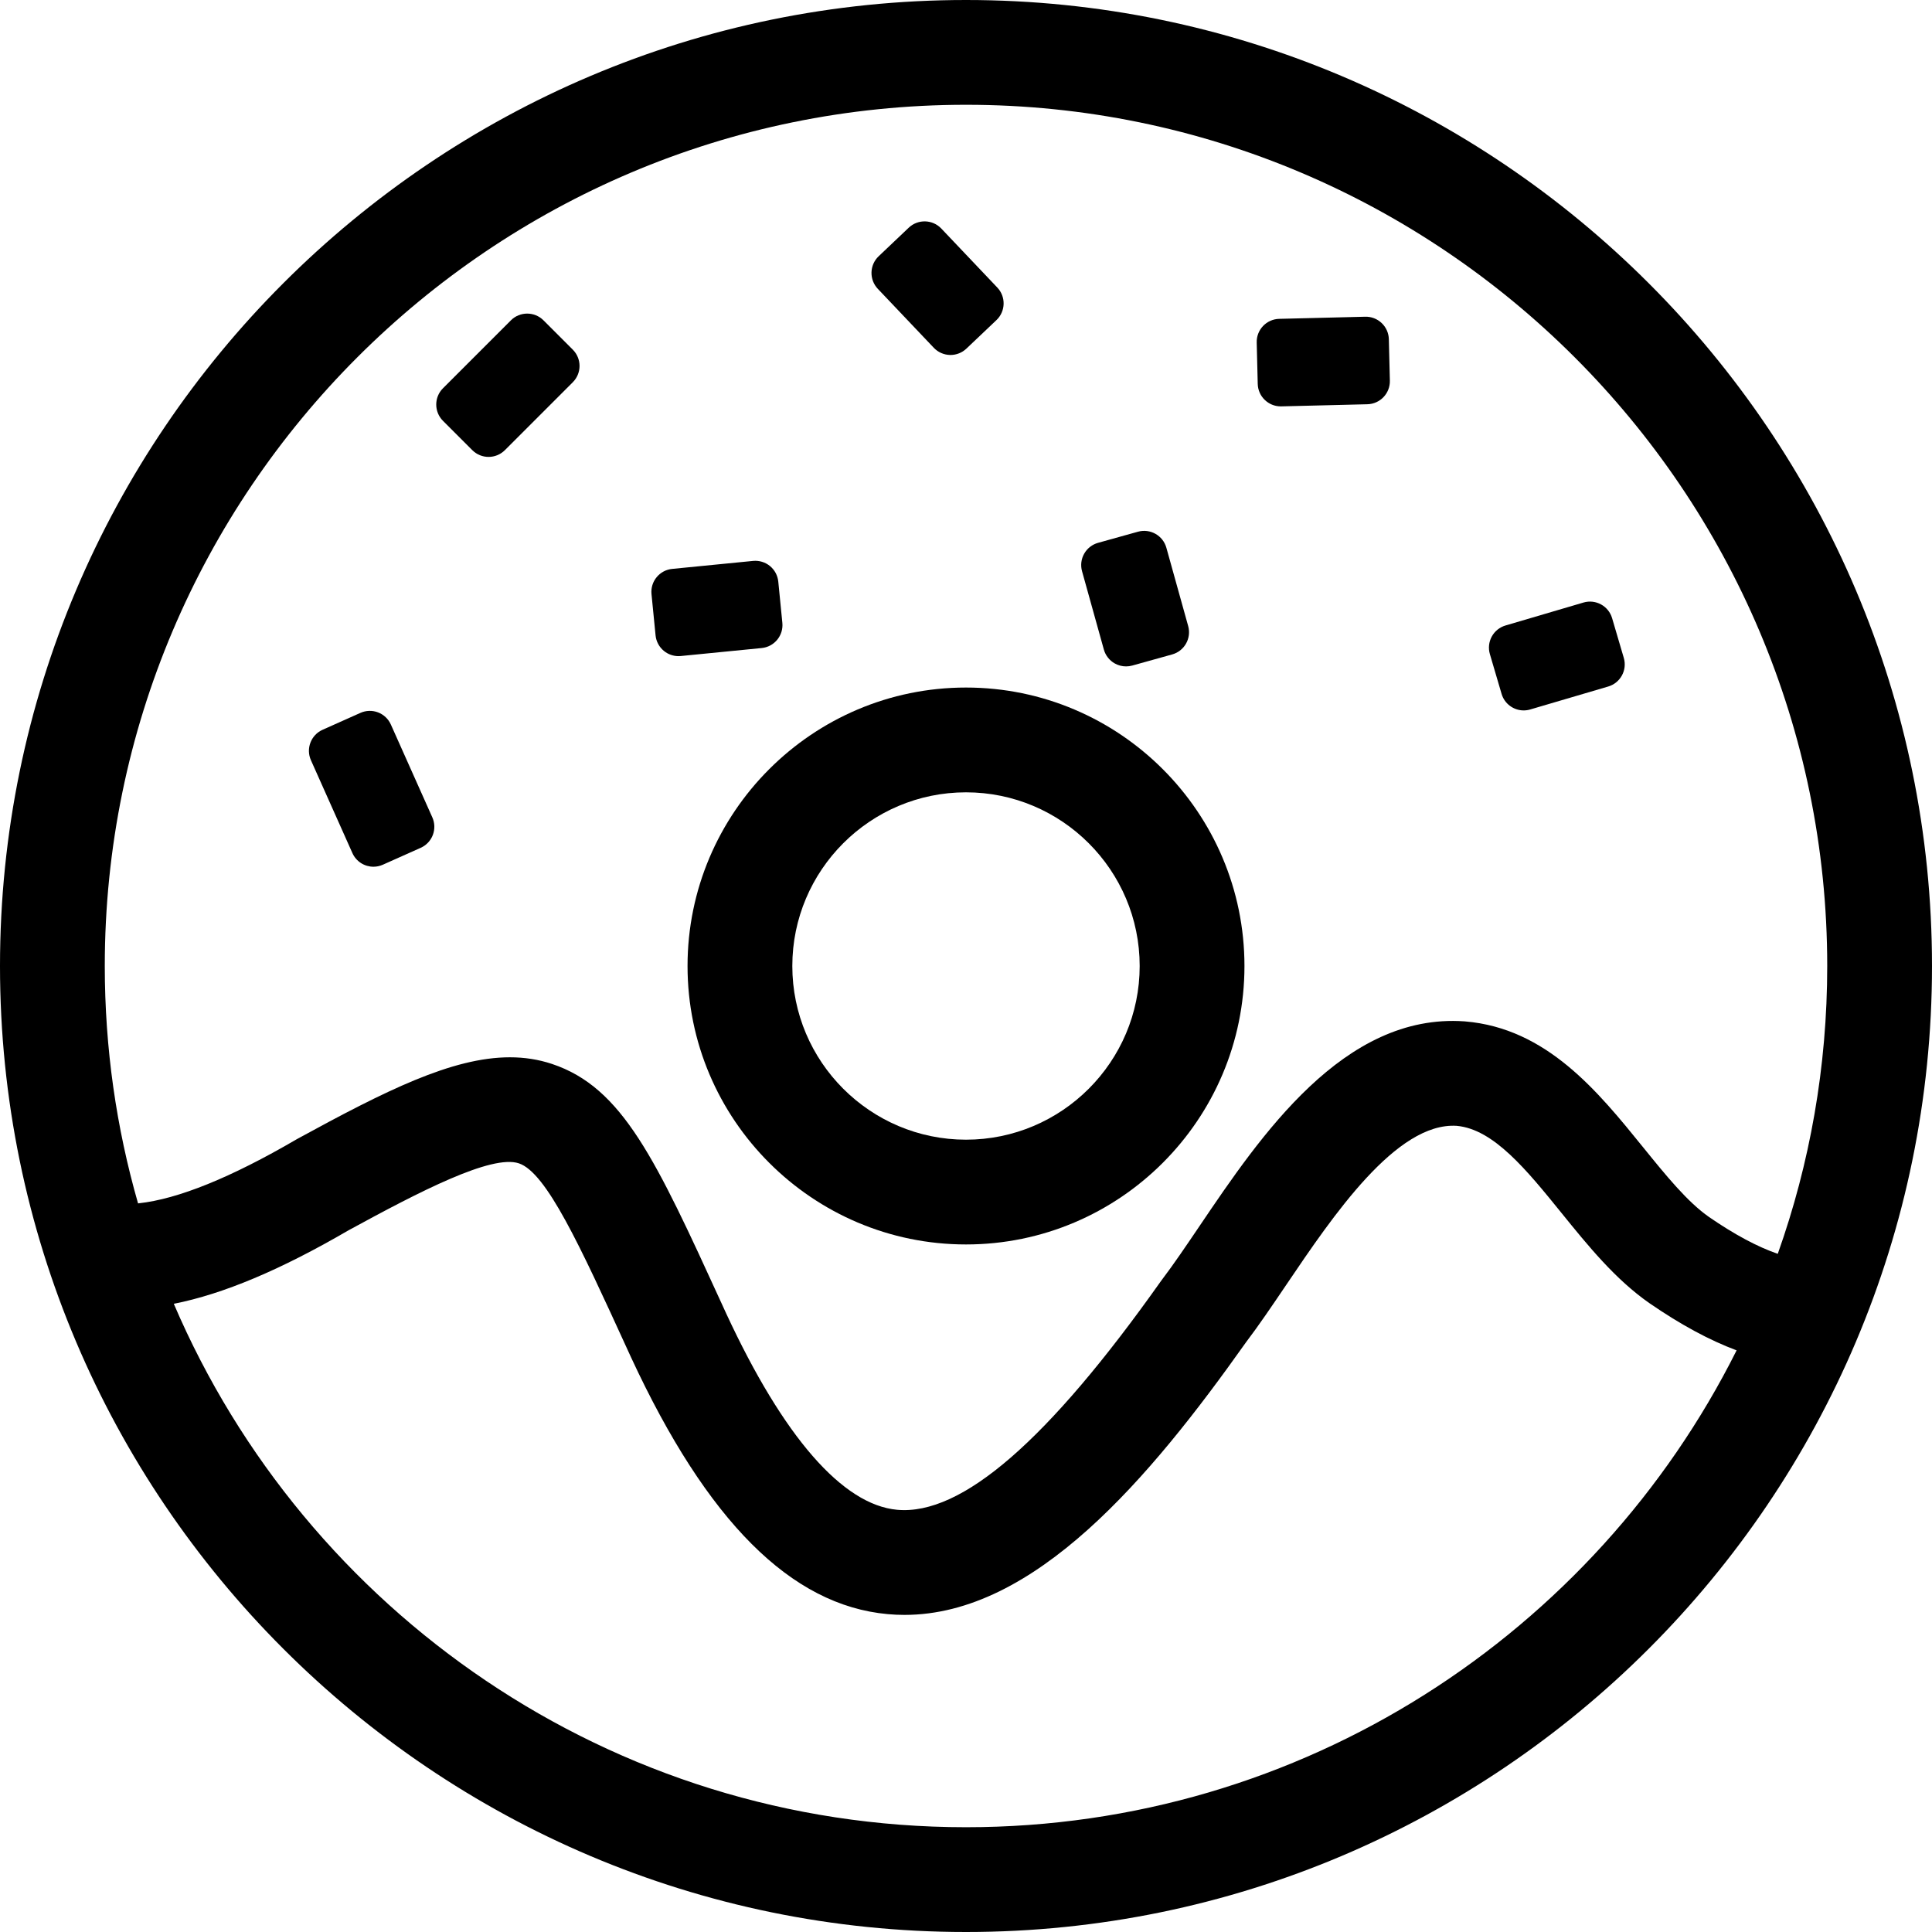
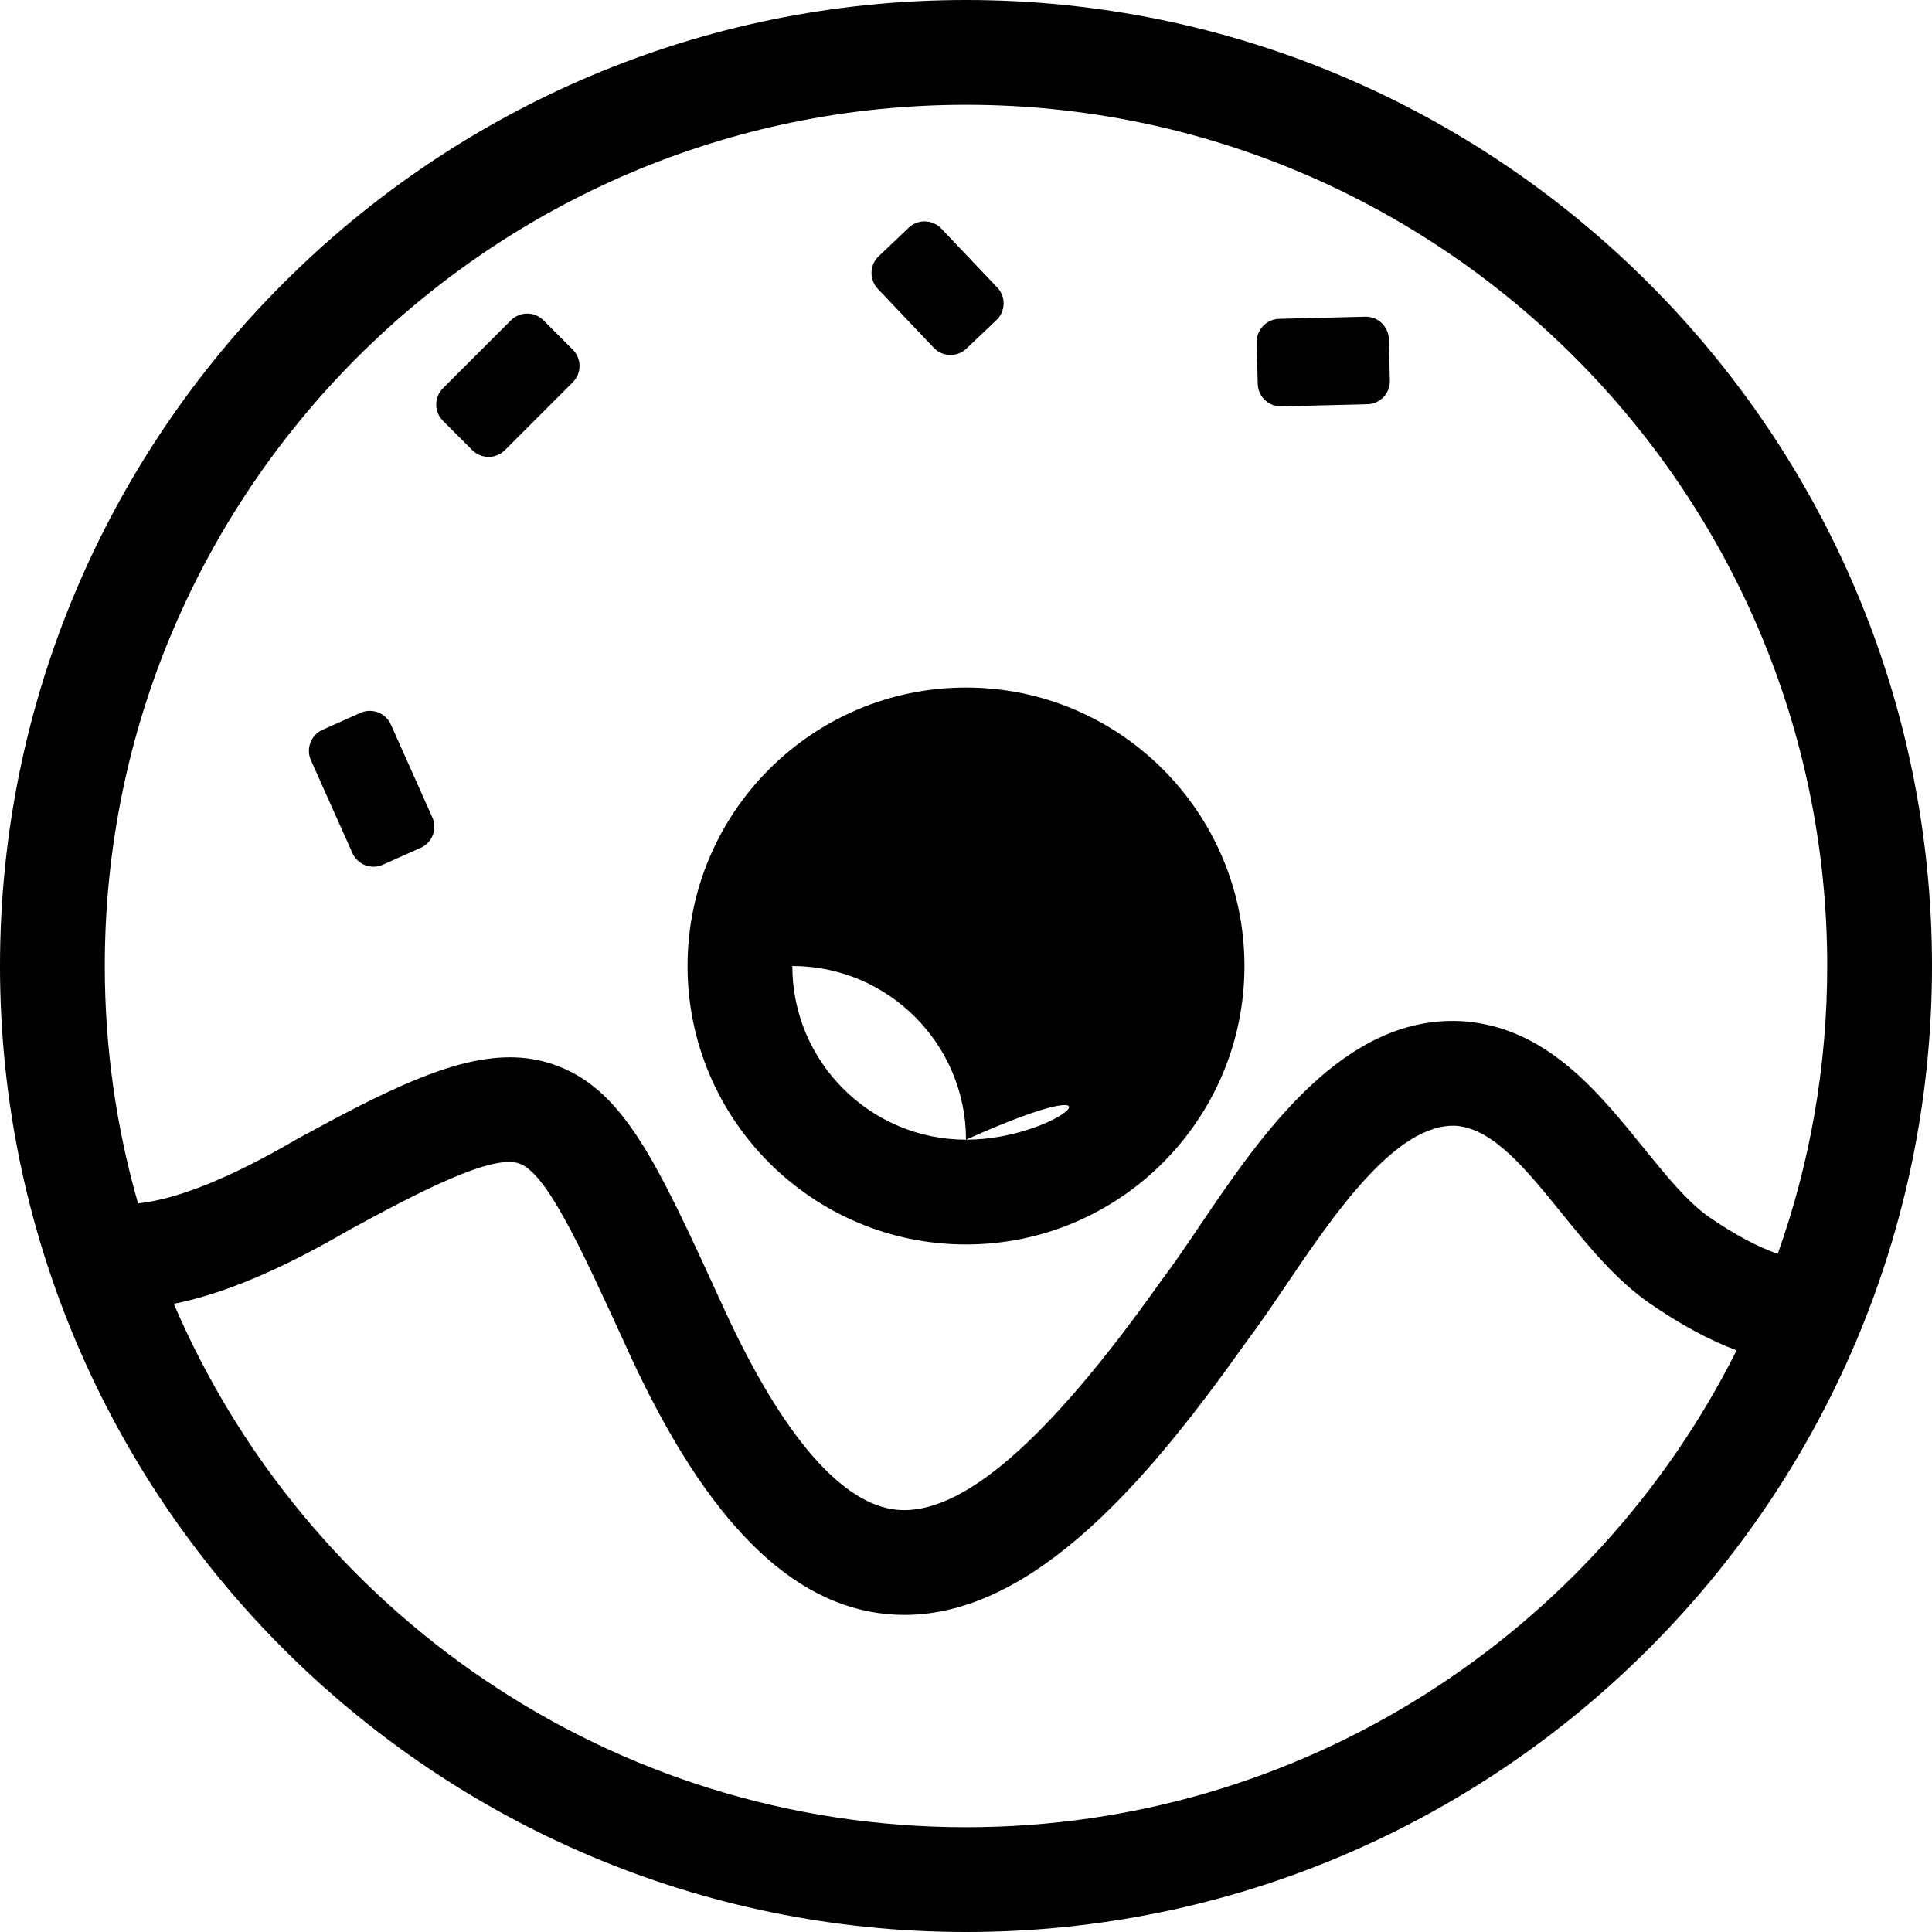
<svg xmlns="http://www.w3.org/2000/svg" version="1.1" id="Capa_1" x="0px" y="0px" width="460.982px" height="460.982px" viewBox="0 0 460.982 460.982" style="enable-background:new 0 0 460.982 460.982;" xml:space="preserve">
  <g>
    <g>
-       <path d="M230.491,164.05c-36.636,0-66.441,29.806-66.441,66.441s29.805,66.44,66.441,66.44c36.636,0,66.441-29.805,66.441-66.44    S267.127,164.05,230.491,164.05z M230.491,271.932c-22.851,0-41.441-18.59-41.441-41.44c0-22.851,18.59-41.441,41.441-41.441    c22.851,0,41.44,18.59,41.44,41.441C271.932,253.342,253.342,271.932,230.491,271.932z" />
+       <path d="M230.491,164.05c-36.636,0-66.441,29.806-66.441,66.441s29.805,66.44,66.441,66.44c36.636,0,66.441-29.805,66.441-66.44    S267.127,164.05,230.491,164.05z M230.491,271.932c-22.851,0-41.441-18.59-41.441-41.44c22.851,0,41.44,18.59,41.44,41.441C271.932,253.342,253.342,271.932,230.491,271.932z" />
      <path d="M230.491,0C103.398,0,0,103.398,0,230.491s103.398,230.491,230.491,230.491s230.491-103.398,230.491-230.491    S357.584,0,230.491,0z M230.491,435.982c-84.718,0-157.624-51.525-189.022-124.891c11.806-2.334,25.518-8.108,41.696-17.539    c17.012-9.283,34.132-18.138,40.637-15.976c6.578,2.187,14.589,19.687,25.677,43.909l1.101,2.404    c18.142,39.113,38.167,59.146,61.22,61.247c1.346,0.123,2.682,0.184,4.015,0.184c31.053-0.002,58.512-32.62,81.433-64.974    c3.147-4.148,6.343-8.875,9.724-13.875c11.065-16.364,26.217-38.758,40.602-37.842c8.811,0.789,16.698,10.529,25.047,20.84    c6.288,7.764,12.79,15.791,20.939,21.473c7.416,5.105,14.268,8.818,20.8,11.259C380.603,389.601,310.859,435.982,230.491,435.982z     M407.796,290.393c-5.187-3.614-10.315-9.949-15.748-16.655c-10.78-13.313-23-28.402-42.478-30.026    c-0.054-0.005-0.108-0.009-0.162-0.013c-28.792-2.026-48.652,27.333-63.148,48.772c-3.226,4.771-6.272,9.276-9.039,12.91    c-0.086,0.114-0.172,0.23-0.256,0.348c-26.959,38.082-47.535,55.904-62.896,54.514c-13.026-1.188-27.138-17.395-40.785-46.816    l-1.073-2.345c-15.73-34.362-23.626-51.61-40.523-57.227c-3.241-1.077-6.565-1.579-10.025-1.579    c-13.812,0-29.731,8.011-50.632,19.421c-0.105,0.058-0.209,0.116-0.312,0.176c-15.598,9.104-28.257,14.231-37.625,15.241    c-0.052,0.005-0.104,0.012-0.156,0.018c-5.169-18-7.937-36.998-7.937-56.639c0-113.308,92.183-205.491,205.491-205.491    c113.308,0,205.491,92.182,205.491,205.49c0,24.074-4.16,47.19-11.801,68.676C419.357,297.512,413.843,294.557,407.796,290.393z" />
-       <path d="M384.652,147.491c-0.858-2.914-3.917-4.579-6.829-3.724l-18.609,5.476c-1.398,0.412-2.578,1.363-3.275,2.643    c-0.698,1.281-0.859,2.787-0.448,4.186l2.792,9.487c0.705,2.396,2.896,3.949,5.274,3.949c0.514,0,1.036-0.073,1.555-0.225    l18.61-5.476c2.913-0.858,4.58-3.915,3.723-6.829L384.652,147.491z" />
      <path d="M329.677,77.086c-1.057-1.006-2.466-1.555-3.928-1.515l-20.532,0.507c-1.458,0.036-2.843,0.65-3.848,1.707    c-1.006,1.057-1.55,2.47-1.515,3.928l0.245,9.885c0.073,2.99,2.521,5.364,5.495,5.364c0.047,0,0.093,0,0.139-0.001l20.531-0.507    c3.036-0.075,5.438-2.598,5.362-5.634l-0.244-9.886C331.348,79.476,330.733,78.092,329.677,77.086z" />
-       <path d="M263.383,154.982c0.392,1.405,1.324,2.597,2.596,3.314c0.832,0.47,1.764,0.71,2.703,0.71c0.494,0,0.99-0.067,1.476-0.201    l9.524-2.654c2.927-0.815,4.638-3.848,3.822-6.774l-5.205-18.686c-0.814-2.926-3.851-4.635-6.773-3.822l-9.526,2.653    c-1.405,0.392-2.598,1.326-3.313,2.596c-0.717,1.27-0.9,2.773-0.508,4.179L263.383,154.982z" />
      <path d="M222.807,82.985c1.004,1.058,2.388,1.673,3.846,1.711c0.048,0.001,0.095,0.002,0.143,0.002    c1.408,0,2.764-0.54,3.787-1.512l7.171-6.809c2.202-2.091,2.293-5.572,0.201-7.775l-13.356-14.067    c-2.091-2.202-5.573-2.292-7.776-0.202l-7.171,6.808c-1.058,1.004-1.673,2.388-1.711,3.846c-0.038,1.458,0.505,2.872,1.509,3.93    L222.807,82.985z" />
-       <path d="M186.672,148.613l-0.971-9.841c-0.144-1.452-0.857-2.787-1.985-3.712c-1.126-0.925-2.573-1.361-4.028-1.222l-19.304,1.905    c-3.023,0.298-5.231,2.991-4.934,6.013l0.97,9.841c0.143,1.451,0.857,2.787,1.985,3.712c0.988,0.811,2.222,1.248,3.489,1.248    c0.179,0,0.36-0.009,0.54-0.026l19.304-1.905C184.762,154.328,186.97,151.636,186.672,148.613z" />
      <path d="M129.679,76.435c-2.148-2.147-5.631-2.147-7.778,0l-16.202,16.202c-2.148,2.148-2.148,5.63,0,7.778l6.992,6.992    c1.074,1.074,2.481,1.611,3.889,1.611c1.408,0,2.815-0.537,3.889-1.611l16.202-16.202c1.031-1.032,1.611-2.431,1.611-3.889    c0-1.459-0.58-2.858-1.611-3.889L129.679,76.435z" />
      <path d="M93.262,172.875c-0.595-1.332-1.694-2.373-3.057-2.895c-1.362-0.521-2.875-0.48-4.208,0.115l-9.028,4.033    c-2.773,1.239-4.018,4.492-2.779,7.265l9.894,22.152c0.914,2.044,2.921,3.259,5.025,3.259c0.75,0,1.511-0.155,2.24-0.48    l9.028-4.032c1.332-0.595,2.373-1.694,2.895-3.057c0.521-1.362,0.479-2.876-0.115-4.208L93.262,172.875z" />
    </g>
  </g>
  <g>
</g>
  <g>
</g>
  <g>
</g>
  <g>
</g>
  <g>
</g>
  <g>
</g>
  <g>
</g>
  <g>
</g>
  <g>
</g>
  <g>
</g>
  <g>
</g>
  <g>
</g>
  <g>
</g>
  <g>
</g>
  <g>
</g>
</svg>